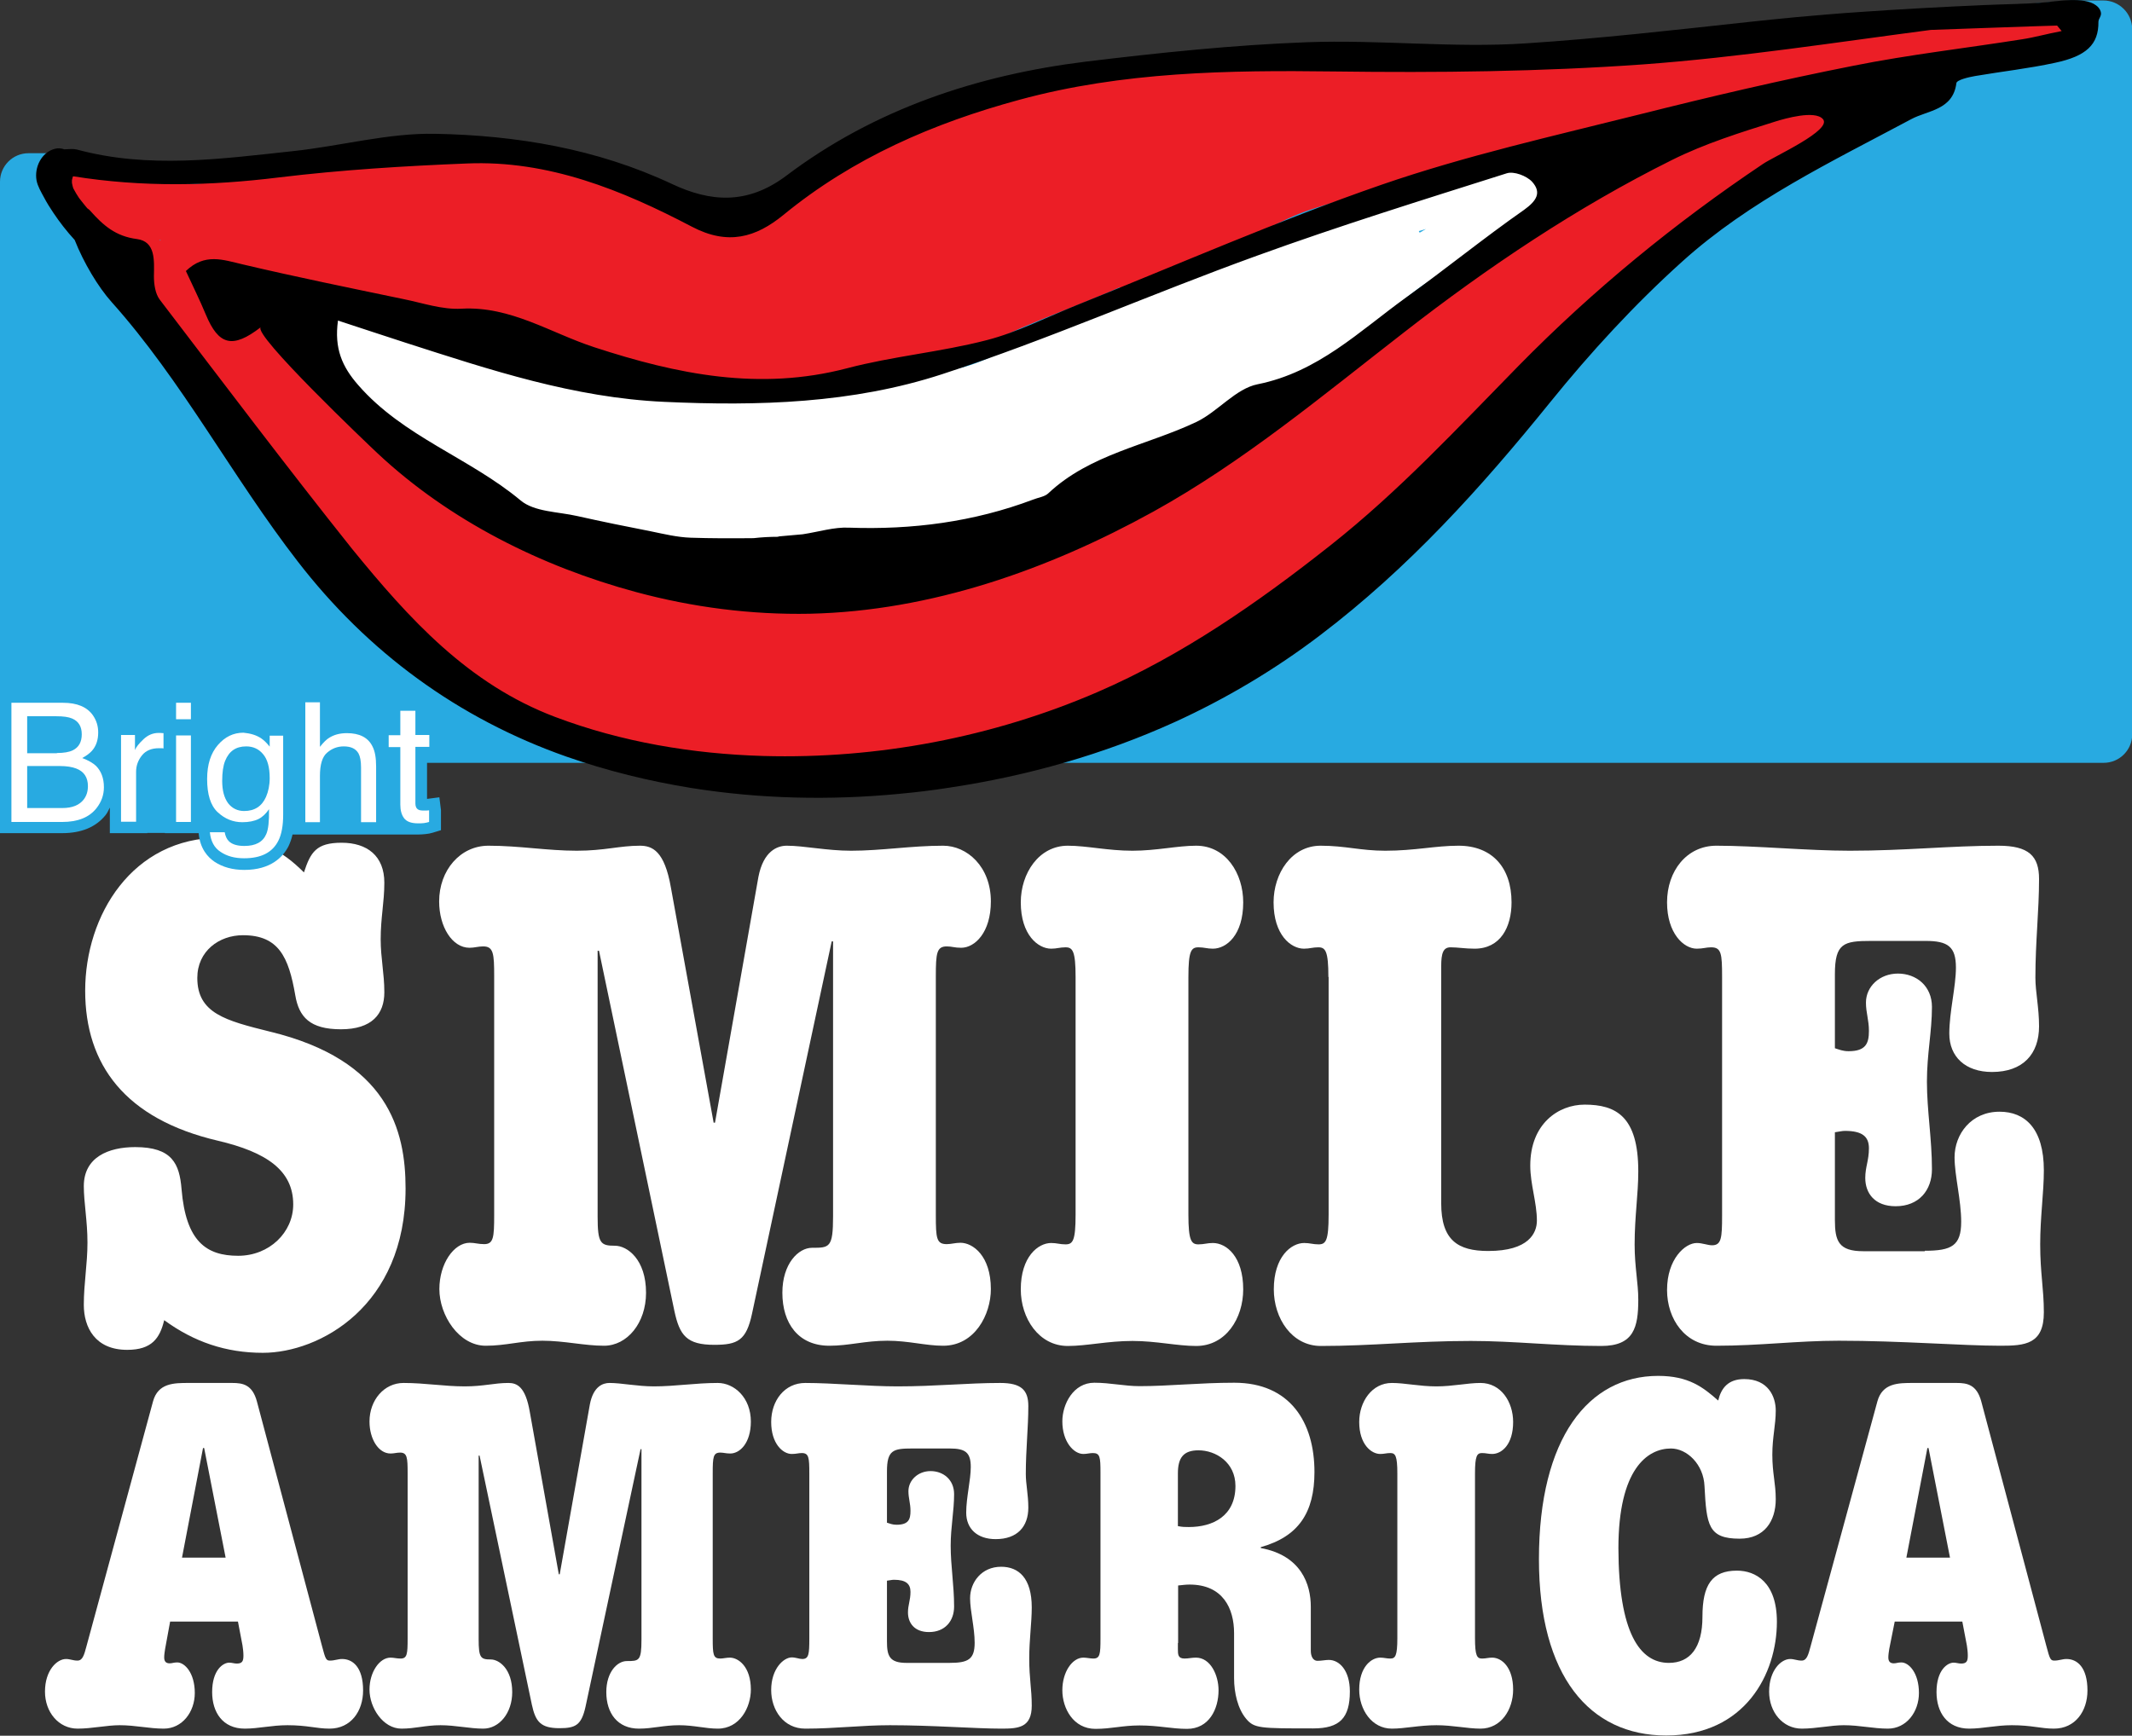
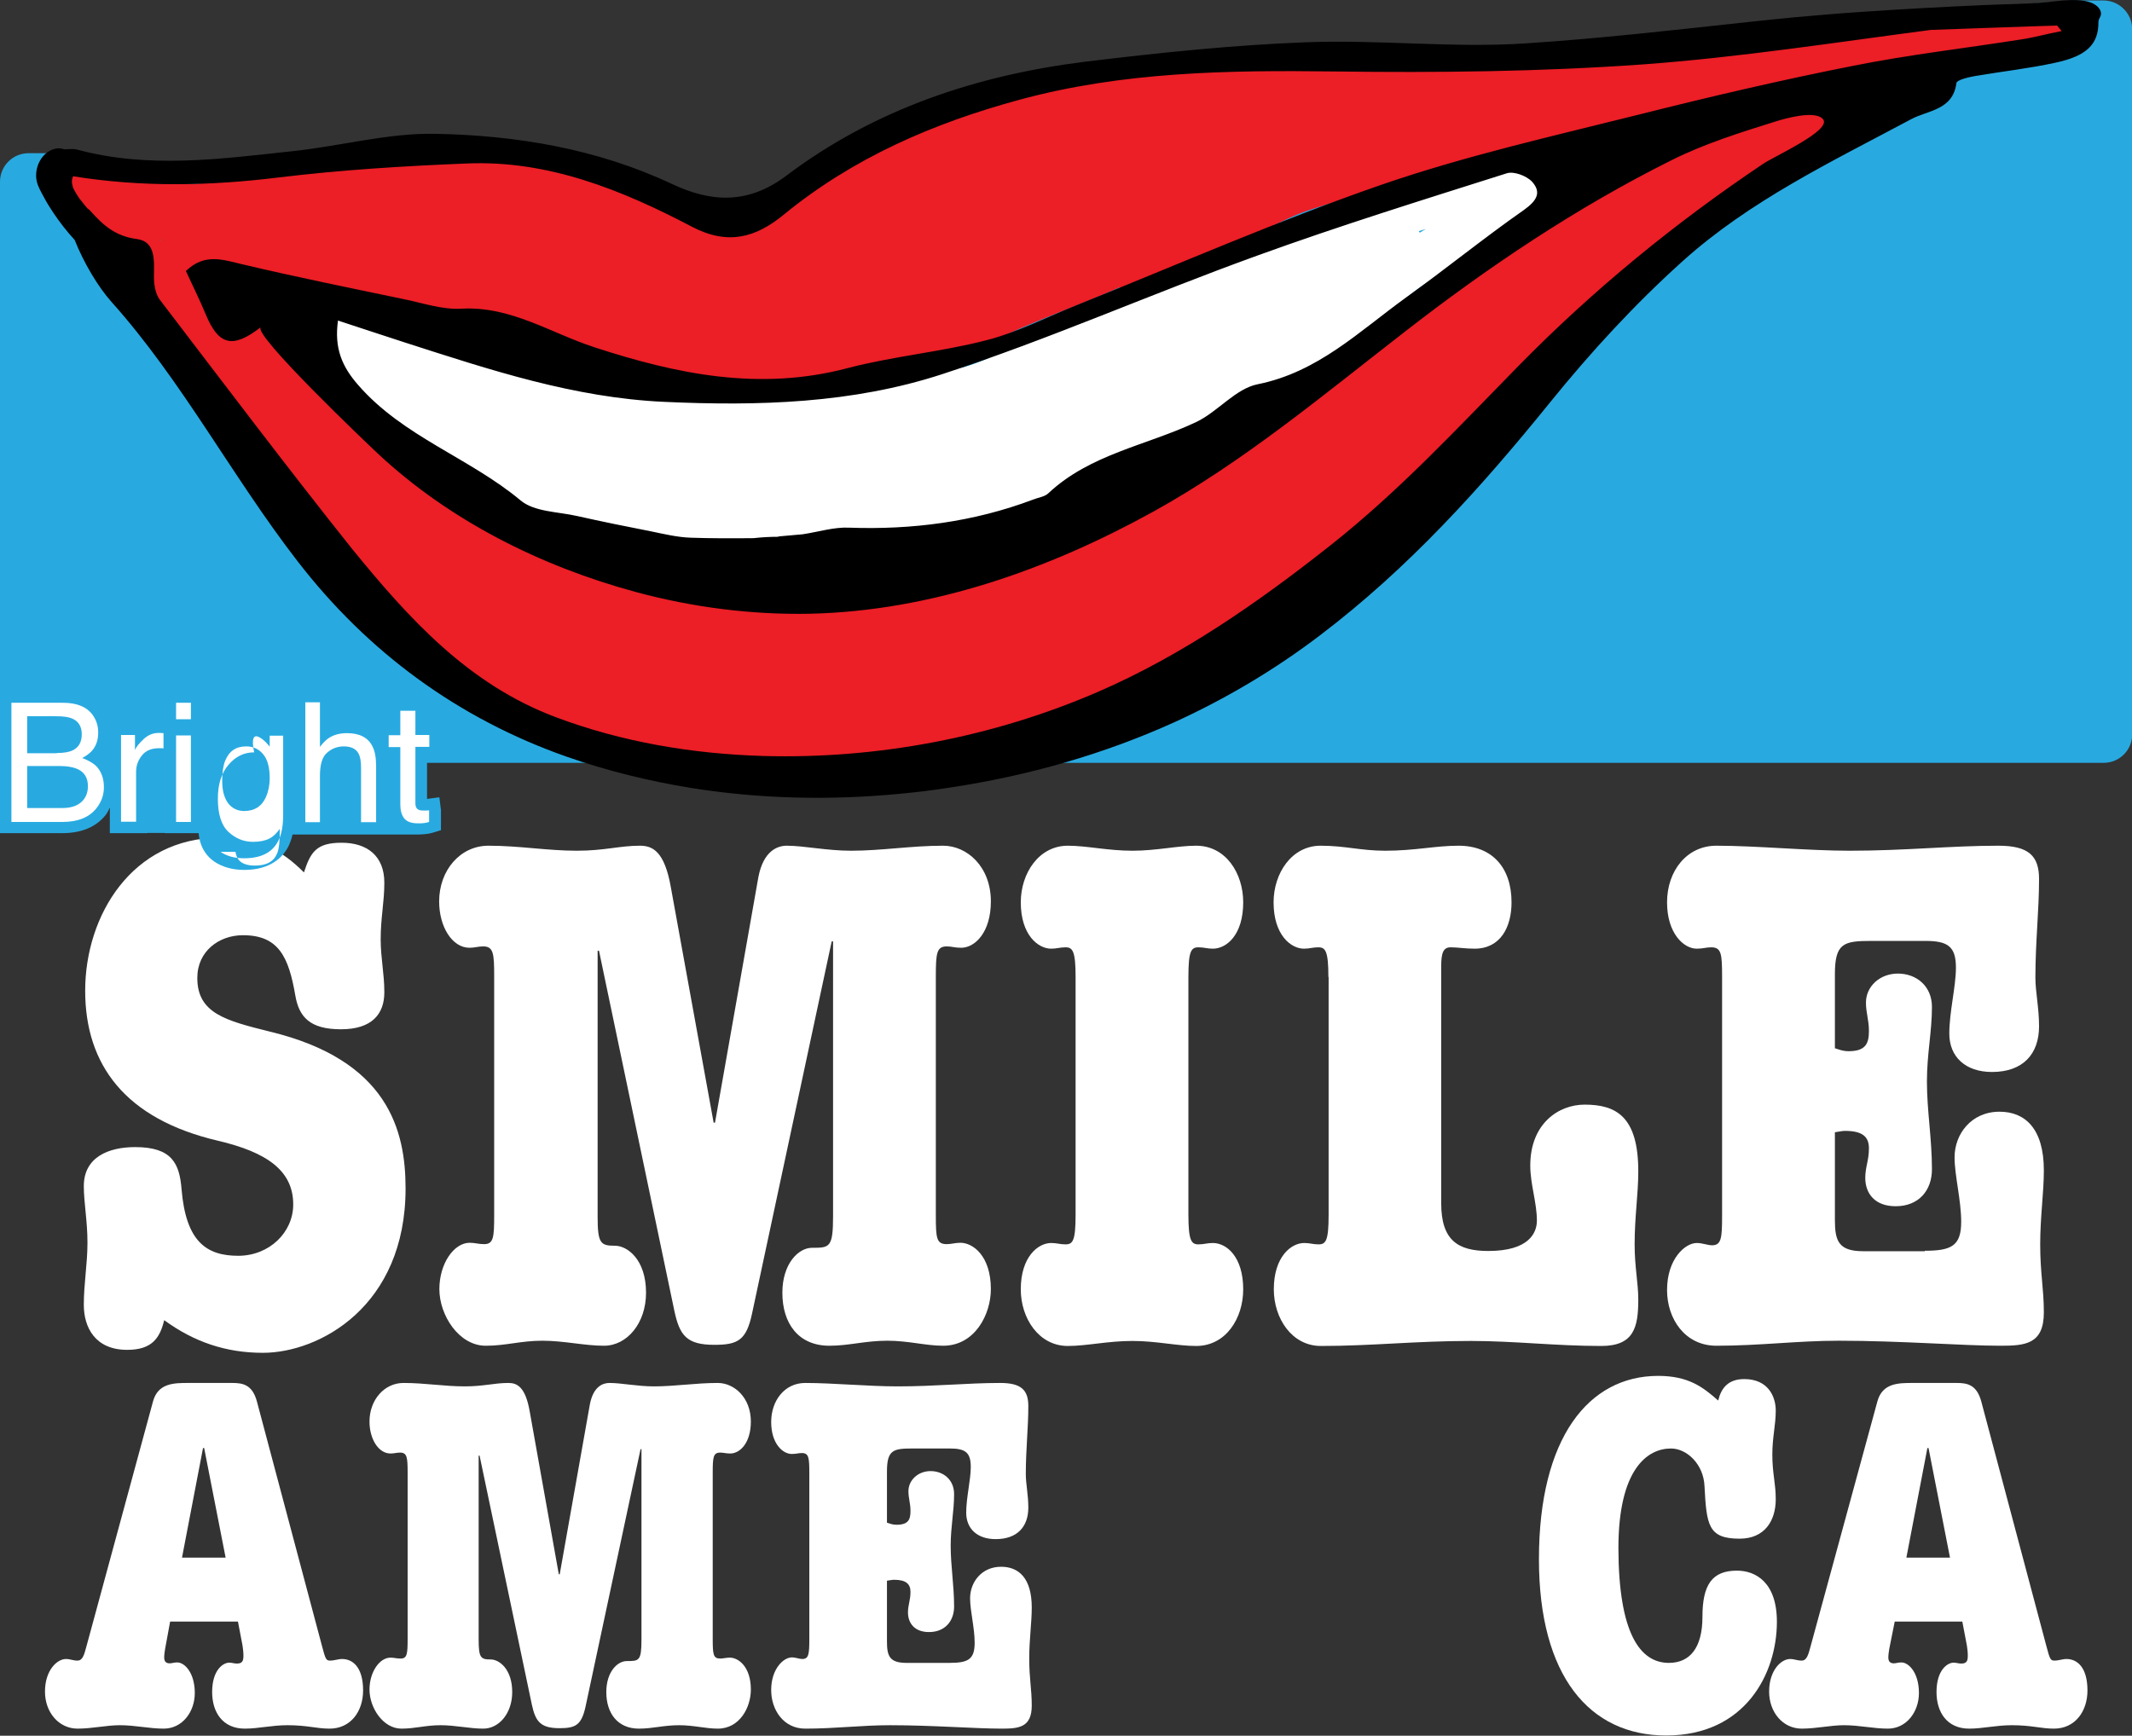
<svg xmlns="http://www.w3.org/2000/svg" version="1.1" id="Layer_1" x="0px" y="0px" viewBox="0 0 93.36 76.02" style="enable-background:new 0 0 93.36 76.02;" xml:space="preserve">
  <rect x="0" y="0" width="93.36" height="76.02" fill="#333333" stroke="none" />
  <style type="text/css">
	.st0{fill:#FFFFFF;}
	.st1{fill:#28AAE1;}
	.st2{fill:#EC1E26;}
</style>
  <g>
    <path class="st0" d="M17.76,52.05c0,5.17-3.78,7.2-6.25,7.2c-1.62,0-3.02-0.48-4.32-1.43c-0.19,0.79-0.54,1.3-1.62,1.3   c-1.4,0-1.9-0.98-1.9-1.97c0-0.95,0.16-1.78,0.16-2.73c0-0.95-0.16-1.75-0.16-2.47c0-1.27,1.08-1.71,2.25-1.71   c1.62,0,1.94,0.73,2.03,1.84c0.19,2.29,1.08,2.92,2.48,2.92c1.36,0,2.41-1.02,2.41-2.25c0-1.49-1.17-2.29-3.3-2.79   c-4.06-0.95-5.81-3.33-5.81-6.57c0-3.3,2.06-6.7,5.9-6.7c1.75,0,2.73,0.57,3.68,1.52c0.29-0.89,0.54-1.3,1.65-1.3   s1.87,0.57,1.87,1.75c0,0.86-0.16,1.52-0.16,2.48c0,0.83,0.16,1.49,0.16,2.32c0,0.95-0.54,1.62-1.9,1.62s-1.84-0.54-2-1.49   c-0.29-1.68-0.73-2.63-2.29-2.63c-1.05,0-2,0.7-2,1.87c0,1.55,1.24,1.87,3.17,2.35C17,46.43,17.76,49.51,17.76,52.05z" />
    <path class="st0" d="M31.25,49.17h0.06l1.9-10.76c0.22-1.14,0.83-1.37,1.24-1.37c0.76,0,1.75,0.22,2.82,0.22   c1.33,0,2.63-0.22,4.03-0.22c1.05,0,2.09,0.92,2.09,2.44c0,1.36-0.7,2.03-1.3,2.03c-0.29,0-0.41-0.06-0.63-0.06   c-0.44,0-0.48,0.29-0.48,1.3v10.47c0,1.02,0.03,1.27,0.48,1.27c0.19,0,0.38-0.06,0.6-0.06c0.54,0,1.33,0.57,1.33,2.03   c0,1.11-0.7,2.48-2.09,2.48c-0.76,0-1.52-0.22-2.44-0.22c-0.98,0-1.68,0.22-2.54,0.22c-1.36,0-2.06-0.98-2.06-2.32   c0-1.27,0.7-1.97,1.3-1.97c0.76,0,0.92,0,0.92-1.37V41.23h-0.06l-3.49,16.31c-0.25,1.17-0.63,1.36-1.65,1.36   c-1.21,0-1.52-0.41-1.75-1.49l-3.3-15.77h-0.06v11.65c0,1.17,0.13,1.27,0.76,1.27c0.54,0,1.36,0.6,1.36,2.06   c0,1.33-0.83,2.32-1.84,2.32c-0.86,0-1.75-0.22-2.7-0.22s-1.59,0.22-2.48,0.22c-1.17,0-2.03-1.33-2.03-2.48   c0-1.11,0.63-2.03,1.33-2.03c0.22,0,0.38,0.06,0.63,0.06c0.41,0,0.44-0.29,0.44-1.27V42.75c0-0.98-0.03-1.3-0.48-1.3   c-0.22,0-0.38,0.06-0.6,0.06c-0.76,0-1.33-0.92-1.33-2.03c0-1.36,0.92-2.44,2.16-2.44c1.36,0,2.57,0.22,3.87,0.22   c1.21,0,1.87-0.22,2.76-0.22c0.54,0,1.08,0.22,1.36,1.84L31.25,49.17z" />
    <path class="st0" d="M52.04,53.2c0,1.14,0.13,1.3,0.44,1.3c0.25,0,0.38-0.06,0.63-0.06c0.6,0,1.33,0.6,1.33,2.03   c0,1.27-0.76,2.48-2.06,2.48c-0.83,0-1.75-0.22-2.79-0.22c-1.08,0-2,0.22-2.83,0.22c-1.27,0-2.06-1.21-2.06-2.48   c0-1.43,0.76-2.03,1.33-2.03c0.25,0,0.38,0.06,0.63,0.06c0.32,0,0.44-0.16,0.44-1.3V42.79c0-1.14-0.13-1.3-0.44-1.3   c-0.25,0-0.38,0.06-0.63,0.06c-0.57,0-1.33-0.6-1.33-2.03c0-1.27,0.79-2.48,2.06-2.48c0.83,0,1.75,0.22,2.83,0.22   c1.05,0,1.97-0.22,2.79-0.22c1.3,0,2.06,1.21,2.06,2.48c0,1.43-0.73,2.03-1.33,2.03c-0.25,0-0.38-0.06-0.63-0.06   c-0.32,0-0.44,0.16-0.44,1.3V53.2z" />
    <path class="st0" d="M58.17,42.79c0-1.14-0.13-1.3-0.44-1.3c-0.25,0-0.38,0.06-0.63,0.06c-0.57,0-1.33-0.6-1.33-2.03   c0-1.27,0.79-2.48,2.06-2.48c1.08,0,1.75,0.22,2.83,0.22c1.3,0,2.19-0.22,3.21-0.22c1.46,0,2.32,0.95,2.32,2.48   c0,1.08-0.48,2.03-1.62,2.03c-0.41,0-0.73-0.06-1.05-0.06s-0.41,0.25-0.41,0.83v10.38c0,1.62,0.73,2.09,2.06,2.09   c1.78,0,2.13-0.79,2.13-1.33c0-0.79-0.29-1.59-0.29-2.41c0-1.84,1.24-2.67,2.38-2.67c1.37,0,2.35,0.51,2.35,2.92   c0,1.02-0.16,1.97-0.16,3.21c0,0.98,0.16,1.68,0.16,2.41c0,1.21-0.19,2.03-1.62,2.03c-2,0-3.81-0.22-5.71-0.22   c-2.44,0-4.32,0.22-6.57,0.22c-1.27,0-2.06-1.21-2.06-2.48c0-1.43,0.76-2.03,1.33-2.03c0.25,0,0.38,0.06,0.63,0.06   c0.32,0,0.44-0.16,0.44-1.3V42.79z" />
    <path class="st0" d="M84.29,54.78c1.17,0,1.59-0.22,1.59-1.27c0-0.95-0.29-2.03-0.29-2.82c0-1.02,0.73-2,1.97-2   c1.11,0,1.94,0.73,1.94,2.57c0,0.98-0.16,2.03-0.16,3.24c0,1.27,0.16,1.94,0.16,2.98c0,1.4-0.83,1.46-1.9,1.46   c-1.68,0-4.35-0.22-7.08-0.22c-1.81,0-3.46,0.22-5.36,0.22c-1.37,0-2.16-1.17-2.16-2.44c0-1.36,0.79-2.06,1.3-2.06   c0.25,0,0.48,0.1,0.67,0.1c0.41,0,0.44-0.32,0.44-1.3V42.79c0-1.02-0.03-1.3-0.48-1.3c-0.22,0-0.35,0.06-0.63,0.06   c-0.57,0-1.3-0.67-1.3-2.03c0-1.37,0.86-2.48,2.16-2.48c1.75,0,4,0.22,5.84,0.22c2.44,0,4.41-0.22,6.51-0.22   c1.33,0,1.78,0.45,1.78,1.46c0,1.4-0.16,2.73-0.16,4.32c0,0.63,0.16,1.3,0.16,2.13c0,1.21-0.7,2-2.06,2   c-1.17,0-1.87-0.67-1.87-1.68c0-0.95,0.29-2.06,0.29-2.89c0-0.92-0.35-1.17-1.33-1.17h-2.38c-1.21,0-1.59,0.1-1.59,1.46v3.24   c0.19,0.06,0.35,0.13,0.6,0.13c0.76,0,0.89-0.35,0.89-0.89c0-0.48-0.13-0.79-0.13-1.24c0-0.7,0.6-1.27,1.4-1.27   s1.49,0.54,1.49,1.46c0,1.08-0.22,2.06-0.22,3.27c0,1.27,0.22,2.51,0.22,3.84c0,0.92-0.57,1.62-1.59,1.62   c-0.92,0-1.33-0.57-1.33-1.24c0-0.48,0.16-0.76,0.16-1.3c0-0.51-0.29-0.76-1.05-0.76c-0.13,0-0.22,0.03-0.44,0.06v3.84   c0,0.92,0.16,1.37,1.24,1.37H84.29z" />
  </g>
  <g>
    <path class="st0" d="M7.23,72.22c-0.02,0.13-0.04,0.26-0.04,0.37c0,0.17,0.07,0.26,0.24,0.26c0.11,0,0.18-0.04,0.33-0.04   c0.33,0,0.77,0.46,0.77,1.34c0,0.83-0.55,1.56-1.36,1.56c-0.64,0-1.23-0.15-1.93-0.15c-0.57,0-1.21,0.15-1.84,0.15   c-0.83,0-1.43-0.72-1.43-1.62c0-0.94,0.53-1.43,0.92-1.43c0.18,0,0.31,0.07,0.5,0.07c0.22,0,0.29-0.22,0.4-0.64L6.7,61.38   c0.22-0.81,0.92-0.81,1.56-0.81h1.91c0.46,0,0.88,0.07,1.08,0.81l2.85,10.71c0.15,0.57,0.18,0.64,0.35,0.64   c0.2,0,0.35-0.07,0.53-0.07c0.46,0,0.92,0.35,0.92,1.38c0,0.9-0.53,1.67-1.47,1.67c-0.57,0-0.97-0.15-1.84-0.15   c-0.7,0-1.27,0.15-1.87,0.15c-0.97,0-1.43-0.72-1.43-1.6c0-0.97,0.48-1.29,0.75-1.29c0.11,0,0.22,0.04,0.33,0.04   c0.24,0,0.29-0.11,0.29-0.35c0-0.15-0.02-0.31-0.04-0.44l-0.2-1.05H7.45L7.23,72.22z M8.94,63.42H8.89l-0.92,4.8h1.91L8.94,63.42z" />
    <path class="st0" d="M24.47,68.95h0.04l1.32-7.44c0.15-0.79,0.57-0.94,0.86-0.94c0.53,0,1.21,0.15,1.95,0.15   c0.92,0,1.82-0.15,2.79-0.15c0.72,0,1.45,0.64,1.45,1.69c0,0.94-0.48,1.4-0.9,1.4c-0.2,0-0.29-0.04-0.44-0.04   c-0.31,0-0.33,0.2-0.33,0.9v7.24c0,0.7,0.02,0.88,0.33,0.88c0.13,0,0.26-0.04,0.42-0.04c0.37,0,0.92,0.39,0.92,1.4   c0,0.77-0.48,1.71-1.45,1.71c-0.53,0-1.05-0.15-1.69-0.15c-0.68,0-1.16,0.15-1.76,0.15c-0.94,0-1.43-0.68-1.43-1.6   c0-0.88,0.48-1.36,0.9-1.36c0.53,0,0.64,0,0.64-0.94v-8.34h-0.04l-2.41,11.28c-0.18,0.81-0.44,0.94-1.14,0.94   c-0.83,0-1.05-0.29-1.21-1.03L21,63.75h-0.04v8.05c0,0.81,0.09,0.88,0.53,0.88c0.37,0,0.94,0.42,0.94,1.43   c0,0.92-0.57,1.6-1.27,1.6c-0.59,0-1.21-0.15-1.87-0.15s-1.1,0.15-1.71,0.15c-0.81,0-1.4-0.92-1.4-1.71c0-0.77,0.44-1.4,0.92-1.4   c0.15,0,0.26,0.04,0.44,0.04c0.29,0,0.31-0.2,0.31-0.88v-7.24c0-0.68-0.02-0.9-0.33-0.9c-0.15,0-0.26,0.04-0.42,0.04   c-0.53,0-0.92-0.64-0.92-1.4c0-0.94,0.64-1.69,1.49-1.69c0.94,0,1.78,0.15,2.68,0.15c0.83,0,1.29-0.15,1.91-0.15   c0.37,0,0.75,0.15,0.94,1.27L24.47,68.95z" />
    <path class="st0" d="M41.58,72.83c0.81,0,1.1-0.15,1.1-0.88c0-0.66-0.2-1.4-0.2-1.95c0-0.7,0.5-1.38,1.36-1.38   c0.77,0,1.34,0.5,1.34,1.78c0,0.68-0.11,1.4-0.11,2.24c0,0.88,0.11,1.34,0.11,2.06c0,0.96-0.57,1.01-1.32,1.01   c-1.16,0-3.01-0.15-4.89-0.15c-1.25,0-2.39,0.15-3.71,0.15c-0.94,0-1.49-0.81-1.49-1.69c0-0.94,0.55-1.43,0.9-1.43   c0.18,0,0.33,0.07,0.46,0.07c0.29,0,0.31-0.22,0.31-0.9v-7.22c0-0.7-0.02-0.9-0.33-0.9c-0.15,0-0.24,0.04-0.44,0.04   c-0.4,0-0.9-0.46-0.9-1.4c0-0.94,0.59-1.71,1.49-1.71c1.21,0,2.77,0.15,4.04,0.15c1.69,0,3.05-0.15,4.5-0.15   c0.92,0,1.23,0.31,1.23,1.01c0,0.97-0.11,1.89-0.11,2.98c0,0.44,0.11,0.9,0.11,1.47c0,0.83-0.48,1.38-1.43,1.38   c-0.81,0-1.29-0.46-1.29-1.16c0-0.66,0.2-1.43,0.2-2c0-0.64-0.24-0.81-0.92-0.81h-1.65c-0.83,0-1.1,0.07-1.1,1.01v2.24   c0.13,0.04,0.24,0.09,0.42,0.09c0.53,0,0.61-0.24,0.61-0.61c0-0.33-0.09-0.55-0.09-0.86c0-0.48,0.42-0.88,0.97-0.88   c0.55,0,1.03,0.37,1.03,1.01c0,0.75-0.15,1.43-0.15,2.26c0,0.88,0.15,1.73,0.15,2.66c0,0.64-0.4,1.12-1.1,1.12   c-0.64,0-0.92-0.4-0.92-0.86c0-0.33,0.11-0.53,0.11-0.9c0-0.35-0.2-0.53-0.72-0.53c-0.09,0-0.15,0.02-0.31,0.04v2.66   c0,0.64,0.11,0.94,0.86,0.94H41.58z" />
-     <path class="st0" d="M51.58,71.96v0.26c0,0.24,0,0.42,0.29,0.42c0.18,0,0.31-0.04,0.5-0.04c0.64,0,0.99,0.77,0.99,1.43   c0,0.83-0.42,1.69-1.38,1.69c-0.68,0-1.23-0.15-2.08-0.15c-0.75,0-1.23,0.15-1.93,0.15c-0.97,0-1.45-0.9-1.45-1.69   c0-0.81,0.44-1.43,0.92-1.43c0.15,0,0.29,0.04,0.44,0.04c0.29,0,0.31-0.2,0.31-0.88V64.5c0-0.68-0.02-0.86-0.33-0.86   c-0.15,0-0.26,0.04-0.42,0.04c-0.42,0-0.92-0.53-0.92-1.43c0-0.75,0.48-1.69,1.4-1.69c0.7,0,1.32,0.15,1.98,0.15   c1.29,0,2.63-0.15,4.15-0.15c2.44,0,3.51,1.73,3.51,3.91c0,1.78-0.7,2.83-2.35,3.29v0.04c1.78,0.33,2.19,1.6,2.19,2.57v1.93   c0,0.26,0.11,0.44,0.29,0.44s0.35-0.04,0.5-0.04c0.46,0,0.92,0.46,0.92,1.38c0,1.16-0.44,1.62-1.6,1.62c-2.33,0-2.59,0-2.94-0.42   c-0.37-0.44-0.53-1.14-0.53-1.78v-1.97c0-1.1-0.5-2.13-1.95-2.13c-0.17,0-0.29,0.02-0.5,0.04V71.96z M51.58,66.84   c0.2,0.04,0.31,0.04,0.48,0.04c1.05,0,2.04-0.48,2.04-1.8c0-1.03-0.86-1.56-1.62-1.56c-0.66,0-0.9,0.33-0.9,1.01V66.84z" />
-     <path class="st0" d="M64.59,71.74c0,0.79,0.09,0.9,0.31,0.9c0.18,0,0.26-0.04,0.44-0.04c0.42,0,0.92,0.42,0.92,1.4   c0,0.88-0.53,1.71-1.43,1.71c-0.57,0-1.21-0.15-1.93-0.15c-0.75,0-1.38,0.15-1.95,0.15c-0.88,0-1.43-0.83-1.43-1.71   c0-0.99,0.53-1.4,0.92-1.4c0.18,0,0.26,0.04,0.44,0.04c0.22,0,0.31-0.11,0.31-0.9v-7.2c0-0.79-0.09-0.9-0.31-0.9   c-0.17,0-0.26,0.04-0.44,0.04c-0.39,0-0.92-0.42-0.92-1.4c0-0.88,0.55-1.71,1.43-1.71c0.57,0,1.21,0.15,1.95,0.15   c0.72,0,1.36-0.15,1.93-0.15c0.9,0,1.43,0.83,1.43,1.71c0,0.99-0.5,1.4-0.92,1.4c-0.18,0-0.26-0.04-0.44-0.04   c-0.22,0-0.31,0.11-0.31,0.9V71.74z" />
    <path class="st0" d="M73.08,72.83c0.92,0,1.47-0.66,1.47-2.02c0-1.4,0.42-2.02,1.51-2.02c0.81,0,1.75,0.5,1.75,2.24   c0,2.26-1.38,4.98-4.85,4.98c-3.36,0-5.57-2.61-5.57-7.72c0-5.31,2.17-8.03,5.22-8.03c1.34,0,1.97,0.5,2.63,1.08   c0.13-0.55,0.44-0.94,1.14-0.94c1.05,0,1.38,0.77,1.38,1.38c0,0.64-0.15,1.16-0.15,1.93c0,0.83,0.15,1.25,0.15,1.95   c0,0.96-0.5,1.73-1.58,1.73c-1.38,0-1.45-0.59-1.54-2.3c-0.04-0.96-0.77-1.65-1.47-1.65c-1.03,0-2.3,0.9-2.3,4.37   C70.88,71.52,71.81,72.83,73.08,72.83z" />
    <path class="st0" d="M82.73,72.22c-0.02,0.13-0.04,0.26-0.04,0.37c0,0.17,0.07,0.26,0.24,0.26c0.11,0,0.18-0.04,0.33-0.04   c0.33,0,0.77,0.46,0.77,1.34c0,0.83-0.55,1.56-1.36,1.56c-0.64,0-1.23-0.15-1.93-0.15c-0.57,0-1.21,0.15-1.84,0.15   c-0.83,0-1.43-0.72-1.43-1.62c0-0.94,0.53-1.43,0.92-1.43c0.18,0,0.31,0.07,0.5,0.07c0.22,0,0.29-0.22,0.4-0.64l2.92-10.71   c0.22-0.81,0.92-0.81,1.56-0.81h1.91c0.46,0,0.88,0.07,1.08,0.81l2.85,10.71c0.15,0.57,0.18,0.64,0.35,0.64   c0.2,0,0.35-0.07,0.53-0.07c0.46,0,0.92,0.35,0.92,1.38c0,0.9-0.53,1.67-1.47,1.67c-0.57,0-0.97-0.15-1.84-0.15   c-0.7,0-1.27,0.15-1.87,0.15c-0.97,0-1.43-0.72-1.43-1.6c0-0.97,0.48-1.29,0.75-1.29c0.11,0,0.22,0.04,0.33,0.04   c0.24,0,0.29-0.11,0.29-0.35c0-0.15-0.02-0.31-0.04-0.44l-0.2-1.05h-2.96L82.73,72.22z M84.45,63.42H84.4l-0.92,4.8h1.91   L84.45,63.42z" />
  </g>
  <path class="st1" d="M92.1,0.02h-1.29c-0.03,0-0.07,0-0.1,0L83.9,0.57c-0.65,0.05-1.15,0.6-1.15,1.25v1.01  c0,0.69-0.56,1.25-1.25,1.25h-1.75c-0.69,0-1.25,0.56-1.25,1.25s-0.56,1.25-1.25,1.25H57.85c-4.13,0-8.26,0-12.39,0  c-2.07,0-4.14,0.01-6.21,0c-1.01,0-1.56-0.05-2.52,0.4c-0.89,0.42-1.75,0.93-2.54,1.52c-0.33,0.25-0.66,0.51-1.03,0.68  c-0.77,0.36-1.67,0.3-2.51,0.16c-1.12-0.19-2.21-0.54-3.23-1.02c-0.8-0.38-1.57-0.84-2.41-1.12c-0.74-0.24-1.52-0.34-2.3-0.4  c-2.77-0.23-5.58-0.09-8.32,0.4c-1.41,0.26-2.81,0.61-4.24,0.74c-2.09,0.2-4.23-0.08-6.2-0.79c-0.25-0.09-0.5-0.22-0.75-0.34  c-0.16-0.07-0.33-0.1-0.5-0.1H1.25C0.56,6.71,0,7.27,0,7.96v24.2c0,0,0,0,0,0.01v4.32h2.72c0.85,0,1.49-0.27,1.91-0.8  c0.08-0.1,0.12-0.21,0.18-0.32v1.12h1.64v-0.01h0.77v0.01h1.48l0,0.01c0.06,0.68,0.41,1.05,0.69,1.24c0.36,0.24,0.8,0.36,1.31,0.36  c1.16,0,1.7-0.57,1.94-1.05c0.07-0.15,0.13-0.32,0.17-0.5h5.49c0.01,0,0.01,0,0.02,0c0.11,0,0.22-0.01,0.32-0.02  c0.11-0.01,0.21-0.03,0.31-0.06l0.36-0.11v-0.88l-0.07-0.56l-0.54,0.07v-1.58h64.06h9.36c0.69,0,1.25-0.56,1.25-1.25V6.59V1.27  C93.36,0.58,92.8,0.02,92.1,0.02z" />
  <path class="st2" d="M90.13,0.61c-0.28,0-0.56,0.02-0.84,0.03c-0.08-0.1-0.2-0.16-0.37-0.16c-0.85,0-1.7,0-2.55,0.01  c-0.79,0-1.65-0.07-2.41,0.21c-0.01,0-0.01,0.01-0.01,0.01c-4.3,0.91-8.57,1.62-12.98,1.74c-4.44,0.12-8.89-0.11-13.33-0.06  C53.33,2.43,48.96,2.75,44.8,3.9c-3.98,1.1-7.66,3.01-11.12,5.22c-0.02,0.01-0.04,0.01-0.06,0.02c-2.07,0.86-3.96-0.35-5.81-1.21  c-1.78-0.82-3.55-1.18-5.51-1.16c-4.3,0.05-8.64,0.54-12.91,1.04C9.18,7.84,9.02,7.93,8.88,8.03c-0.03,0-0.05,0-0.06,0  C8.63,8.05,8.45,8.05,8.27,8.04c-0.1,0-0.21-0.01-0.31-0.02c-0.02,0-0.05,0-0.08-0.01c-0.17-0.02-0.34-0.06-0.51-0.1  C7.02,7.83,6.68,7.7,6.34,7.56C5.94,7.4,5.55,7.31,5.12,7.25C4.88,7.22,4.57,7.39,4.41,7.55C4.37,7.59,4.34,7.65,4.3,7.7  c-0.1-0.07-0.19-0.15-0.28-0.21c-0.2-0.14-0.54-0.16-0.77-0.1c-0.23,0.06-0.48,0.24-0.6,0.46c-0.12,0.23-0.18,0.51-0.1,0.77  c0.03,0.08,0.07,0.16,0.1,0.24c0.09,0.15,0.21,0.27,0.36,0.36C3.19,9.34,3.36,9.47,3.53,9.6c0.24,0.19,0.47,0.4,0.7,0.59  c-0.11,0.39-0.02,0.83,0.42,1.1c2.32,1.4,3.07,3.78,4.58,5.88c1.56,2.17,3.19,4.3,4.82,6.41c1.51,1.95,3.38,3.48,5.09,5.24  c1.42,1.47,3.19,2.27,5.06,2.91c0.11,0.16,0.25,0.31,0.47,0.4c8,3.15,16.92,2.1,24.6-1.44c3.67-1.69,7.06-3.95,10.18-6.52  c3.38-2.78,5.95-6.29,9.1-9.3c3.52-3.37,7.42-6.28,11.45-9c0,0,0.01-0.01,0.02-0.01c0.09-0.06,0.17-0.12,0.26-0.18  c1.06-0.72,0.06-2.45-1.01-1.73c-0.11,0.07-0.21,0.15-0.32,0.22C71.8,6.18,65.87,10.69,60,15.05c-5.98,4.44-12.45,9.01-20.03,9.93  c-0.24,0.03-0.43,0.14-0.58,0.28c-5.01,1.33-10.34,0.01-15.07-1.79c-4.81-1.84-9.1-4.78-12.2-8.93c-0.06-0.07-0.12-0.13-0.18-0.19  c-0.03-0.03-0.07-0.05-0.11-0.08c-0.06-0.04-0.12-0.07-0.18-0.09c-0.03-0.01-0.06-0.04-0.1-0.05c-0.09-0.01-0.18-0.02-0.27-0.04  c-0.11,0-0.21,0.02-0.3,0.05c-0.08,0.02-0.16,0.05-0.23,0.09c-0.11,0.04-0.23,0.07-0.35,0.09c-0.16,0.01-0.32,0.02-0.48,0  c-0.04,0-0.07,0.02-0.11,0.03c-0.44-0.79-0.86-1.59-1.4-2.32c0.02-0.03,0.04-0.05,0.06-0.08c0.07-0.17,3.31,0.55,3.87,0.65  c1.46,0.26,2.92,0.53,4.38,0.79c1.5,0.27,3.01,0.51,4.48,0.9c1.35,0.36,2.65,0.88,3.99,1.29c5.26,1.61,10.95,1.91,16.23,0.24  c0.02-0.01,0.03-0.02,0.05-0.03c0.2,0.04,0.43,0.02,0.66-0.12c2.17-1.31,4.59-2.05,6.89-3.08c0.04,0.03,0.07,0.07,0.11,0.1  c0.22,0.12,0.53,0.2,0.77,0.1c1.08-0.45,2.12-0.96,3.11-1.57c0.11-0.07,0.21-0.16,0.29-0.27c0.11-0.03,0.22-0.05,0.32-0.09  c1.3-0.46,2.46-1.25,3.77-1.68c2.89-0.96,5.96-1.49,8.92-2.2c3.18-0.76,6.35-1.36,9.57-1.91c0.6-0.1,0.79-0.59,0.69-1.06  c2-0.25,3.98-0.59,5.97-0.99c0.31,0.03,0.63,0.06,0.94,0.09c0.09,0.01,0.18,0.02,0.27,0.03c0.05,0.01,0.09,0.01,0.14,0.02  c0.01,0,0.04,0.01,0.06,0.01c0.19,0.03,0.38,0.05,0.58,0.08c0.14,0.02,0.26,0.02,0.39-0.05c0.1-0.06,0.2-0.18,0.23-0.3  c0.01-0.03,0-0.06,0-0.09c1.54-0.67,3.21-1,4.89-0.97c0.31,0,0.46-0.22,0.48-0.46C90.71,1.11,90.58,0.62,90.13,0.61z M6.97,10.5  c0.02,0.01,0.05,0.01,0.07,0.02c-0.01,0.01-0.01,0.01-0.02,0.02C7,10.52,6.99,10.51,6.97,10.5z" />
  <path class="st0" d="M66.57,6.99c-4.43,0.78-8.63,2.34-12.76,4.09c-2.07,0.88-4.11,1.81-6.17,2.72c-1.09,0.48-2.17,0.96-3.27,1.41  c-1.05,0.43-2.22,1.11-3.38,0.99c-0.31-0.03-0.54,0.07-0.7,0.23c-1.24,0.25-2.49,0.45-3.74,0.6c-0.18-0.07-0.38-0.1-0.63-0.04  c-0.34,0.08-0.68,0.15-1.02,0.2c-1.24,0.1-2.49,0.17-3.74,0.18c-0.2,0-0.36,0.06-0.49,0.13c-1.6-0.21-3.19-0.66-4.74-1.11  c-3.55-1.03-7.1-2.06-10.65-3.08c-0.81-0.23-1.3,0.5-1.21,1.15c-0.2,0.38-0.19,0.89,0.12,1.23c2.75,2.97,6.09,6.03,9.89,7.55  c3.48,1.4,7.27,1.53,10.99,1.48c0.22,0.24,0.54,0.4,0.95,0.31c3.37-0.73,6.79-1.36,10.08-2.4c3.03-0.96,5.86-2.38,8.5-4.15  c2.62-1.75,4.91-3.88,7.42-5.78c1.93-1.46,4.83-2.05,5.77-4.49C68.1,7.44,67.24,6.87,66.57,6.99z M46.27,16.61  c-0.01,0-0.02,0.01-0.03,0.01C46.25,16.62,46.26,16.61,46.27,16.61C46.27,16.61,46.27,16.61,46.27,16.61z M62.13,10.12  c0.1-0.03,0.21-0.06,0.31-0.09c-0.09,0.05-0.18,0.11-0.27,0.16C62.15,10.17,62.14,10.15,62.13,10.12z" />
  <path d="M91.78,0.23c-0.52-0.39-1.73-0.17-2.2-0.13c-0.88,0.08-1.76,0.08-2.64,0.12c-1.85,0.08-3.71,0.18-5.56,0.31  c-0.91,0.06-1.81,0.14-2.72,0.22c-0.72,0.07-1.44,0.14-2.16,0.22c-3.23,0.35-6.46,0.72-9.7,0.93c-3.18,0.21-6.39-0.17-9.58-0.05  C54,1.97,50.76,2.31,47.54,2.7c-4.76,0.59-9.24,2.08-13.1,4.99c-1.71,1.29-3.33,1.16-5.01,0.37c-3.3-1.55-6.81-2.13-10.37-2.2  c-2.07-0.04-4.15,0.54-6.24,0.76C9.67,6.96,6.51,7.4,3.37,6.55C3.21,6.51,3.03,6.53,2.82,6.54C2.68,6.49,2.53,6.48,2.39,6.52  C1.81,6.68,1.5,7.33,1.6,7.9c0.05,0.26,0.2,0.51,0.33,0.75c0.12,0.23,0.26,0.45,0.4,0.66c0.28,0.42,0.6,0.83,0.94,1.2  c0.4,1.01,1.03,2.06,1.61,2.71c3.09,3.45,5.3,7.68,8.15,11.36c3.07,3.98,7.03,6.89,11.78,8.56c1.77,0.62,3.6,1.07,5.45,1.37  c3,0.48,6.07,0.55,9.1,0.26c0.76-0.07,1.51-0.16,2.26-0.28c3.38-0.51,6.7-1.45,9.81-2.86c2.26-1.03,4.41-2.31,6.38-3.81  c3.87-2.94,7.02-6.43,10.07-10.2c1.77-2.19,3.7-4.29,5.79-6.17c2.95-2.66,6.54-4.37,10.02-6.23c0.72-0.39,1.83-0.39,1.98-1.58  c0.02-0.14,0.53-0.26,0.82-0.31c1.17-0.2,2.35-0.33,3.5-0.58c1.37-0.29,1.91-0.8,1.9-1.79c0-0.16,0.16-0.26,0.1-0.45  C91.96,0.4,91.88,0.3,91.78,0.23z M34.58,33.89c-0.01,0-0.02,0-0.03,0C34.56,33.89,34.57,33.89,34.58,33.89  C34.58,33.89,34.58,33.89,34.58,33.89z M88.55,1.72c-2.46,0.39-4.94,0.67-7.39,1.16C78.02,3.5,74.9,4.23,71.8,5.01  c-3.79,0.95-7.62,1.81-11.3,3.08c-4.51,1.56-8.9,3.49-13.34,5.27c-1.32,0.53-2.6,1.19-3.96,1.54c-2.01,0.52-4.1,0.7-6.11,1.23  c-3.82,1-7.42,0.27-11.06-0.92c-1.91-0.62-3.66-1.81-5.82-1.69c-0.84,0.05-1.7-0.25-2.54-0.42c-2.35-0.49-4.71-0.97-7.04-1.52  c-0.86-0.2-1.66-0.51-2.49,0.29c0.28,0.61,0.6,1.25,0.87,1.9c0.56,1.35,1.17,1.52,2.41,0.56c-0.38,0.3,4.67,5.11,5.12,5.53  c3.14,2.94,7.16,4.95,11.31,6.07c2.48,0.67,5.05,1,7.62,0.95c5.3-0.12,10.43-1.93,15.03-4.47c3.96-2.19,7.43-5.1,10.99-7.86  c3.66-2.85,7.56-5.47,11.72-7.54c1.44-0.72,3.01-1.21,4.54-1.69c0.42-0.13,1.71-0.5,2.07-0.11c0.45,0.48-2.12,1.63-2.62,1.97  c-3.86,2.59-7.44,5.52-10.7,8.84c-2.67,2.72-5.22,5.48-8.26,7.88c-3.15,2.49-6.48,4.81-10.18,6.41c-4.58,1.98-9.64,2.94-14.63,2.8  c-3.1-0.09-6.21-0.61-9.12-1.71c-3.81-1.44-6.39-4.29-8.9-7.37C12.54,20.43,9.78,16.77,7,13.13c-0.2-0.26-0.26-0.68-0.26-1.03  c0.01-0.69,0.08-1.52-0.74-1.63c-0.94-0.12-1.48-0.6-2.05-1.24C3.92,9.19,3.86,9.15,3.82,9.12C3.7,8.97,3.57,8.82,3.46,8.67  C3.38,8.55,3.3,8.42,3.21,8.25C3.2,8.22,3.19,8.18,3.18,8.15C3.17,8.11,3.16,8.06,3.15,8.01c0-0.02,0-0.11,0-0.12  c0.01-0.04,0.02-0.08,0.03-0.12c0-0.01,0.01-0.03,0.02-0.05c3.05,0.49,6.02,0.42,9.02,0.05c2.73-0.33,5.48-0.5,8.23-0.61  c3.56-0.15,6.78,1.16,9.85,2.77c1.58,0.83,2.8,0.47,4.01-0.52c3.05-2.5,6.57-4.02,10.33-5.04c4.52-1.23,9.14-1.3,13.8-1.24  c4.51,0.06,9.03,0.01,13.52-0.31c4.21-0.31,8.4-0.96,12.59-1.51c0.84-0.03,1.68-0.06,2.53-0.09c0.67-0.02,1.35-0.05,2.02-0.07  c0.33-0.01,0.65-0.02,0.98-0.03c0.06,0.08,0.13,0.15,0.2,0.24C89.6,1.49,89.08,1.64,88.55,1.72z M35.15,23.4  c-0.34,0.03-0.67,0.06-1.01,0.09c-0.03,0-0.05,0.01-0.08,0.02c-0.35,0-0.71,0.02-1.06,0.06c-0.95,0.01-1.86,0.01-2.76-0.02  c-0.58-0.02-1.16-0.16-1.74-0.28c-1.08-0.21-2.16-0.43-3.23-0.67c-0.84-0.19-1.87-0.18-2.47-0.68c-2.24-1.87-5.14-2.79-7.11-5.05  c-0.71-0.81-1.06-1.61-0.89-2.83c1.04,0.34,2,0.66,2.96,0.97c3.7,1.19,7.37,2.41,11.32,2.59c4.13,0.19,8.25,0.07,12.17-1.21  c4.66-1.52,9.17-3.52,13.79-5.19c3.61-1.31,7.28-2.45,10.94-3.61c0.31-0.1,0.87,0.11,1.11,0.37c0.43,0.48,0.19,0.84-0.35,1.23  c-1.76,1.23-3.43,2.59-5.17,3.84c-2.04,1.47-3.85,3.27-6.5,3.8c-0.96,0.19-1.74,1.2-2.68,1.65c-2.17,1.03-4.65,1.4-6.49,3.13  c-0.16,0.15-0.44,0.18-0.66,0.27c-2.6,0.98-5.3,1.33-8.07,1.23C36.52,23.08,35.87,23.29,35.15,23.4  C35.15,23.4,35.15,23.4,35.15,23.4z" />
  <g>
    <path class="st0" d="M0.5,30.78h2.26c0.61,0,1.05,0.18,1.31,0.55c0.15,0.22,0.23,0.46,0.23,0.75c0,0.33-0.09,0.6-0.28,0.81   c-0.1,0.11-0.24,0.21-0.42,0.31c0.27,0.1,0.47,0.22,0.6,0.34c0.23,0.23,0.35,0.54,0.35,0.94c0,0.34-0.11,0.64-0.32,0.91   c-0.32,0.41-0.82,0.61-1.51,0.61H0.5V30.78z M2.49,32.98c0.3,0,0.54-0.04,0.7-0.12c0.26-0.13,0.39-0.36,0.39-0.7   c0-0.34-0.14-0.57-0.42-0.69c-0.16-0.07-0.39-0.1-0.7-0.1H1.19v1.62H2.49z M2.73,35.39c0.44,0,0.75-0.13,0.94-0.38   c0.12-0.16,0.18-0.35,0.18-0.58c0-0.38-0.17-0.64-0.51-0.77c-0.18-0.07-0.42-0.11-0.72-0.11H1.19v1.84H2.73z" />
    <path class="st0" d="M5.3,32.19h0.61v0.66c0.05-0.13,0.17-0.28,0.37-0.47s0.42-0.28,0.67-0.28c0.01,0,0.03,0,0.06,0   s0.08,0.01,0.15,0.01v0.67c-0.04-0.01-0.07-0.01-0.1-0.01c-0.03,0-0.07,0-0.1,0c-0.32,0-0.57,0.1-0.74,0.31   c-0.17,0.21-0.26,0.45-0.26,0.72v2.19H5.3V32.19z" />
    <path class="st0" d="M7.71,30.78h0.65v0.72H7.71V30.78z M7.71,32.21h0.65v3.79H7.71V32.21z" />
-     <path class="st0" d="M11.44,32.34c0.12,0.08,0.24,0.2,0.37,0.36v-0.48h0.59v3.46c0,0.48-0.07,0.86-0.21,1.14   c-0.26,0.52-0.76,0.77-1.5,0.77c-0.41,0-0.75-0.09-1.03-0.28c-0.28-0.18-0.43-0.47-0.47-0.86h0.65c0.03,0.17,0.09,0.3,0.18,0.39   c0.14,0.14,0.37,0.21,0.68,0.21c0.49,0,0.81-0.17,0.96-0.52c0.09-0.2,0.13-0.57,0.12-1.09c-0.13,0.19-0.28,0.34-0.46,0.43   c-0.18,0.09-0.42,0.14-0.71,0.14c-0.41,0-0.77-0.15-1.08-0.44c-0.31-0.29-0.46-0.78-0.46-1.45c0-0.64,0.16-1.13,0.47-1.49   c0.31-0.36,0.68-0.54,1.12-0.54C10.96,32.12,11.22,32.19,11.44,32.34z M11.52,33.03c-0.19-0.23-0.44-0.34-0.74-0.34   c-0.45,0-0.75,0.21-0.92,0.63c-0.09,0.22-0.13,0.52-0.13,0.88c0,0.43,0.09,0.75,0.26,0.98c0.17,0.22,0.41,0.34,0.7,0.34   c0.46,0,0.78-0.21,0.96-0.62c0.1-0.23,0.16-0.51,0.16-0.82C11.81,33.6,11.71,33.25,11.52,33.03z" />
+     <path class="st0" d="M11.44,32.34c0.12,0.08,0.24,0.2,0.37,0.36v-0.48h0.59v3.46c0,0.48-0.07,0.86-0.21,1.14   c-0.26,0.52-0.76,0.77-1.5,0.77c-0.41,0-0.75-0.09-1.03-0.28h0.65c0.03,0.17,0.09,0.3,0.18,0.39   c0.14,0.14,0.37,0.21,0.68,0.21c0.49,0,0.81-0.17,0.96-0.52c0.09-0.2,0.13-0.57,0.12-1.09c-0.13,0.19-0.28,0.34-0.46,0.43   c-0.18,0.09-0.42,0.14-0.71,0.14c-0.41,0-0.77-0.15-1.08-0.44c-0.31-0.29-0.46-0.78-0.46-1.45c0-0.64,0.16-1.13,0.47-1.49   c0.31-0.36,0.68-0.54,1.12-0.54C10.96,32.12,11.22,32.19,11.44,32.34z M11.52,33.03c-0.19-0.23-0.44-0.34-0.74-0.34   c-0.45,0-0.75,0.21-0.92,0.63c-0.09,0.22-0.13,0.52-0.13,0.88c0,0.43,0.09,0.75,0.26,0.98c0.17,0.22,0.41,0.34,0.7,0.34   c0.46,0,0.78-0.21,0.96-0.62c0.1-0.23,0.16-0.51,0.16-0.82C11.81,33.6,11.71,33.25,11.52,33.03z" />
    <path class="st0" d="M13.37,30.76h0.64v1.95c0.15-0.19,0.29-0.33,0.41-0.4c0.21-0.13,0.46-0.2,0.77-0.2c0.55,0,0.93,0.19,1.12,0.58   c0.11,0.21,0.16,0.5,0.16,0.88v2.44h-0.66v-2.4c0-0.28-0.04-0.48-0.11-0.61c-0.12-0.21-0.33-0.31-0.65-0.31   c-0.27,0-0.51,0.09-0.72,0.27c-0.22,0.18-0.32,0.53-0.32,1.03v2.02h-0.64V30.76z" />
    <path class="st0" d="M17.54,31.13h0.65v1.06h0.61v0.52h-0.61v2.48c0,0.13,0.04,0.22,0.13,0.27c0.05,0.03,0.13,0.04,0.25,0.04   c0.03,0,0.06,0,0.1,0c0.04,0,0.08-0.01,0.12-0.01v0.51c-0.07,0.02-0.15,0.04-0.23,0.05c-0.08,0.01-0.17,0.01-0.26,0.01   c-0.3,0-0.5-0.08-0.61-0.23c-0.11-0.15-0.16-0.35-0.16-0.59v-2.52h-0.51v-0.52h0.51V31.13z" />
  </g>
</svg>